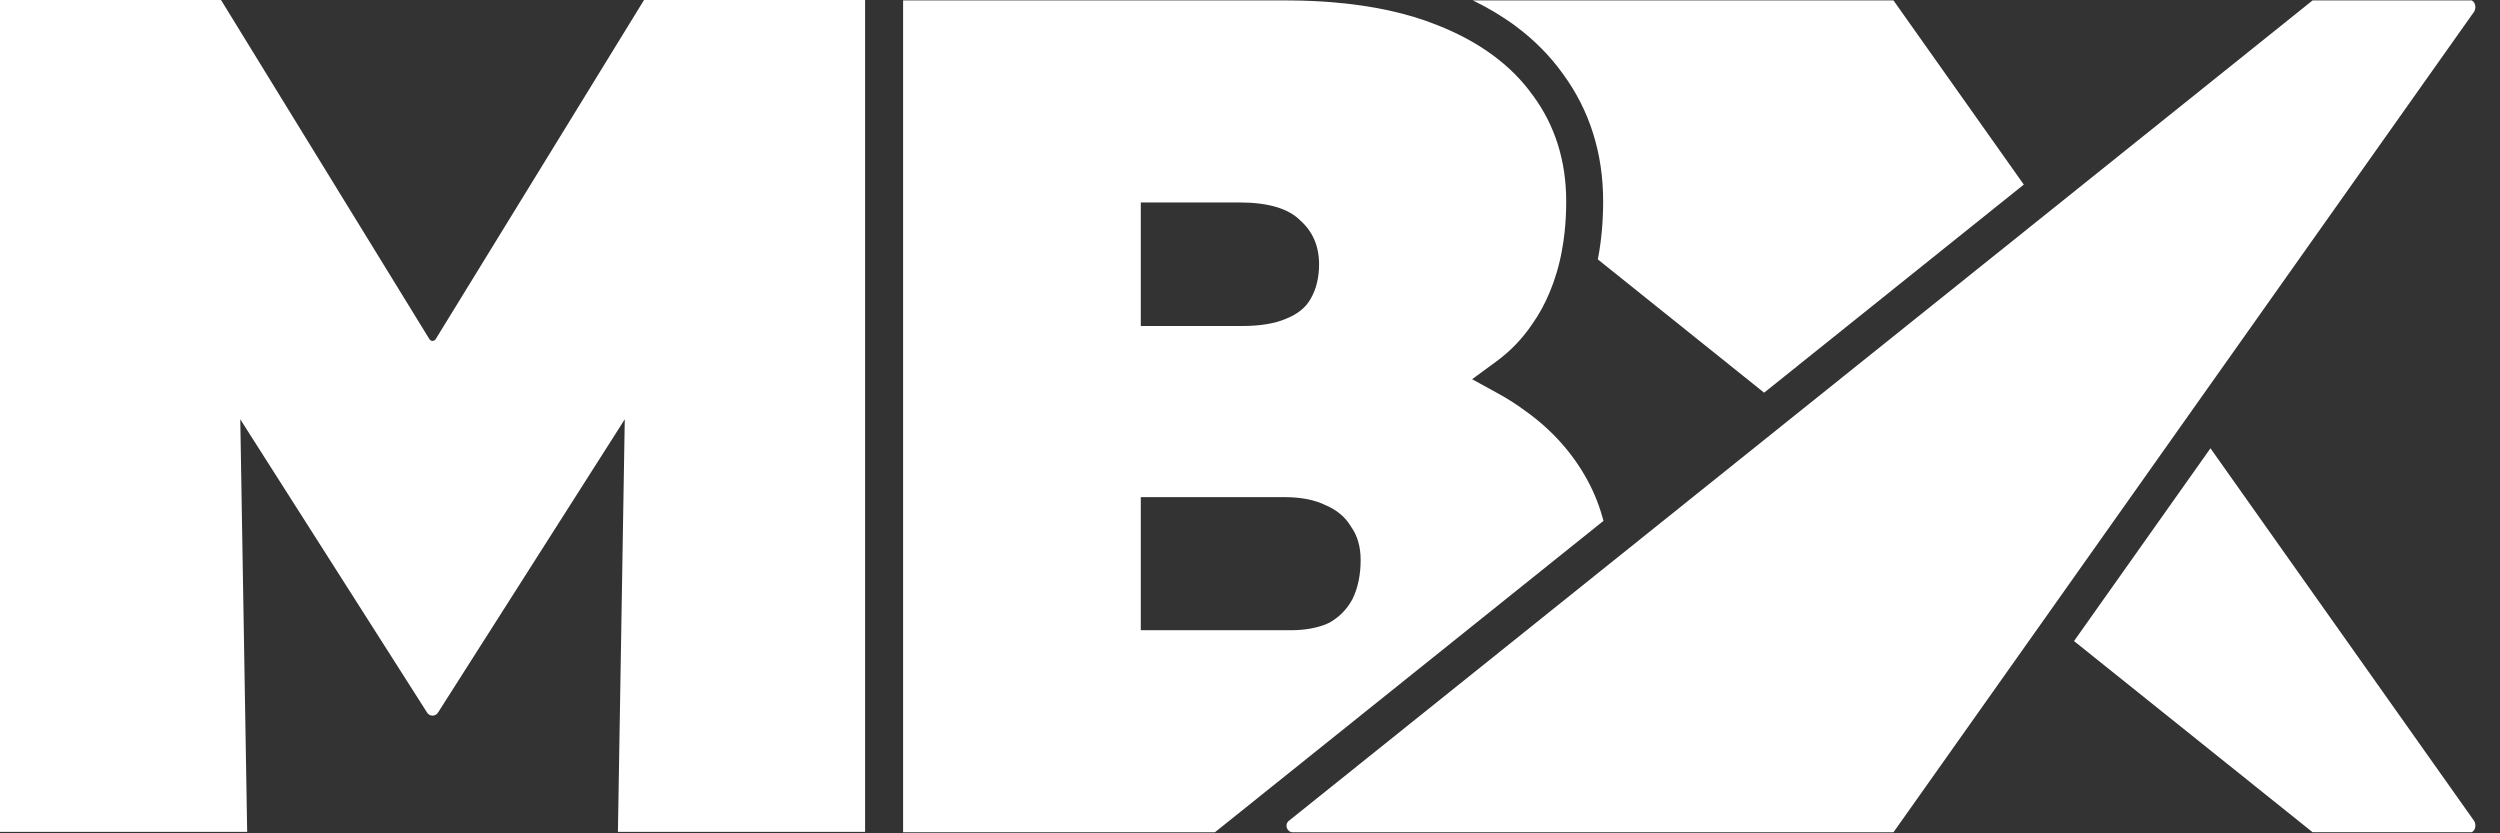
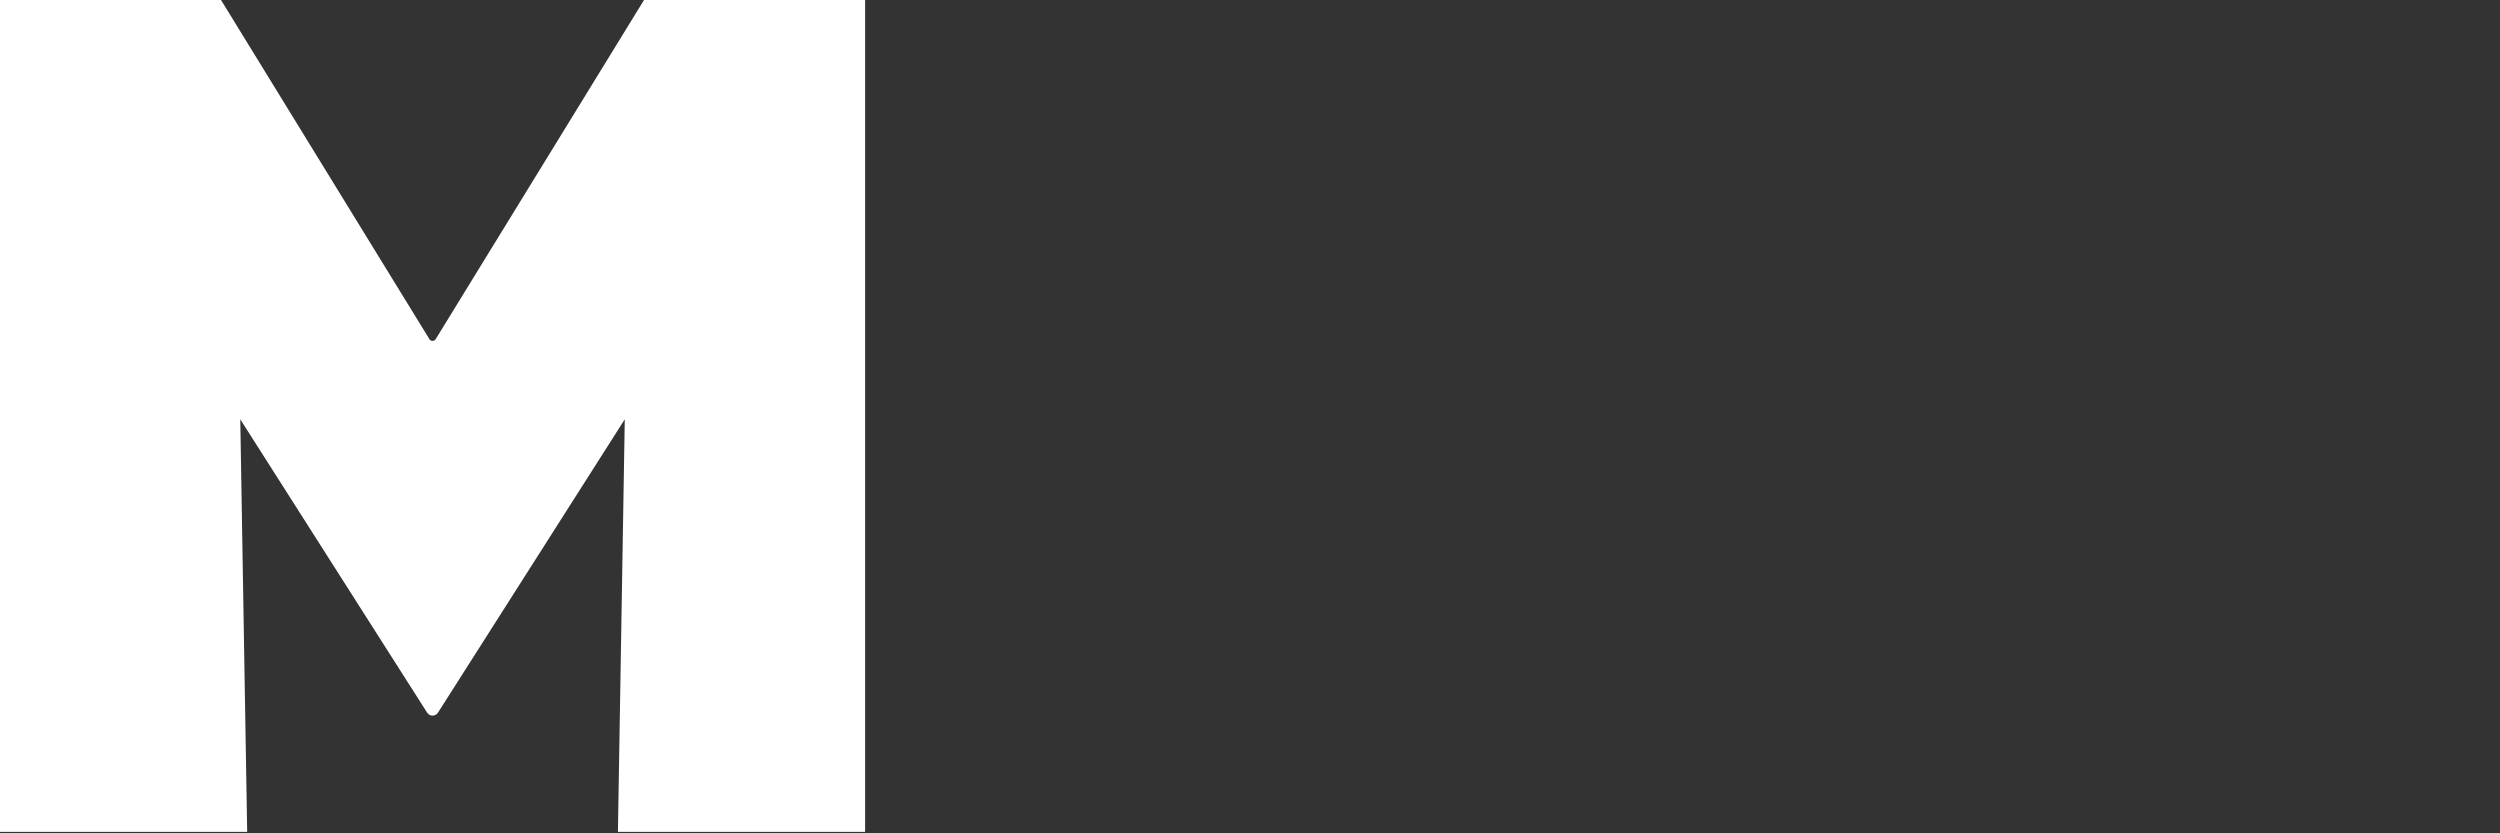
<svg xmlns="http://www.w3.org/2000/svg" fill="none" height="100%" overflow="visible" preserveAspectRatio="none" style="display: block;" viewBox="0 0 54 18" width="100%">
  <rect x="0" y="0" width="54" height="18" fill="#333333" stroke="none" />
  <g id="Logo">
    <path d="M9.411 7.325C9.38 7.376 9.305 7.376 9.275 7.325L4.774 5.02169e-06H0V17.969H5.339L5.19 9.057L9.226 15.393C9.28 15.479 9.405 15.479 9.46 15.393L13.495 9.057L13.347 17.969H18.686V5.02169e-06H13.911L9.411 7.325Z" fill="white" id="Vector" />
-     <path d="M34.292 10.378C33.969 9.783 33.512 9.275 32.935 8.867L32.929 8.863C32.754 8.733 32.565 8.613 32.371 8.506L31.797 8.191L32.325 7.804C32.621 7.587 32.876 7.323 33.084 7.019L33.087 7.014C33.24 6.798 33.37 6.563 33.474 6.31C33.531 6.174 33.581 6.033 33.624 5.887C33.668 5.741 33.705 5.588 33.734 5.43C33.759 5.299 33.779 5.164 33.794 5.027C33.818 4.809 33.83 4.582 33.83 4.347C33.83 3.479 33.589 2.711 33.114 2.065L33.109 2.06C32.65 1.414 31.961 0.905 31.059 0.548C30.403 0.283 29.628 0.115 28.746 0.046C28.479 0.025 28.201 0.013 27.915 0.01C27.868 0.009 27.821 0.009 27.773 0.009H19.507V17.977H26.242L34.635 11.251C34.554 10.942 34.44 10.651 34.292 10.378ZM24.641 4.373H26.772C27.385 4.373 27.826 4.502 28.081 4.757C28.353 4.996 28.492 5.315 28.492 5.707C28.492 5.997 28.431 6.247 28.311 6.452C28.209 6.64 28.028 6.787 27.773 6.887C27.534 6.99 27.214 7.042 26.822 7.042H24.641V4.373ZM29.215 12.938L29.206 12.954C29.09 13.165 28.924 13.333 28.713 13.451L28.68 13.466C28.461 13.563 28.191 13.613 27.875 13.613H24.641V10.738H27.747C28.105 10.738 28.407 10.798 28.645 10.918H28.647C28.884 11.021 29.065 11.175 29.185 11.38C29.32 11.567 29.39 11.809 29.39 12.098C29.39 12.418 29.33 12.701 29.215 12.938Z" fill="white" id="Vector_2" />
    <g id="Group">
-       <path d="M33.758 1.594C34.335 2.38 34.628 3.307 34.628 4.347C34.628 4.78 34.591 5.195 34.518 5.577C34.516 5.586 34.515 5.594 34.513 5.603L38.105 8.482L43.714 3.987L40.899 0.009H31.814C32.152 0.173 32.462 0.359 32.741 0.566C33.143 0.866 33.482 1.209 33.758 1.594Z" fill="white" id="Vector_3" />
-       <path d="M53.444 17.736L47.746 9.683L44.799 13.847L49.952 17.976H53.386C53.44 17.953 53.458 17.899 53.463 17.876C53.474 17.829 53.467 17.778 53.444 17.737V17.736Z" fill="white" id="Vector_4" />
-       <path d="M53.444 0.248C53.467 0.206 53.474 0.156 53.463 0.109C53.458 0.087 53.44 0.032 53.386 0.009H49.952L44.176 4.639L38.742 8.992L27.84 17.729C27.738 17.812 27.796 17.977 27.926 17.977H40.899L44.176 13.347L47.257 8.992L53.444 0.248Z" fill="white" id="Vector_5" />
-     </g>
+       </g>
  </g>
</svg>